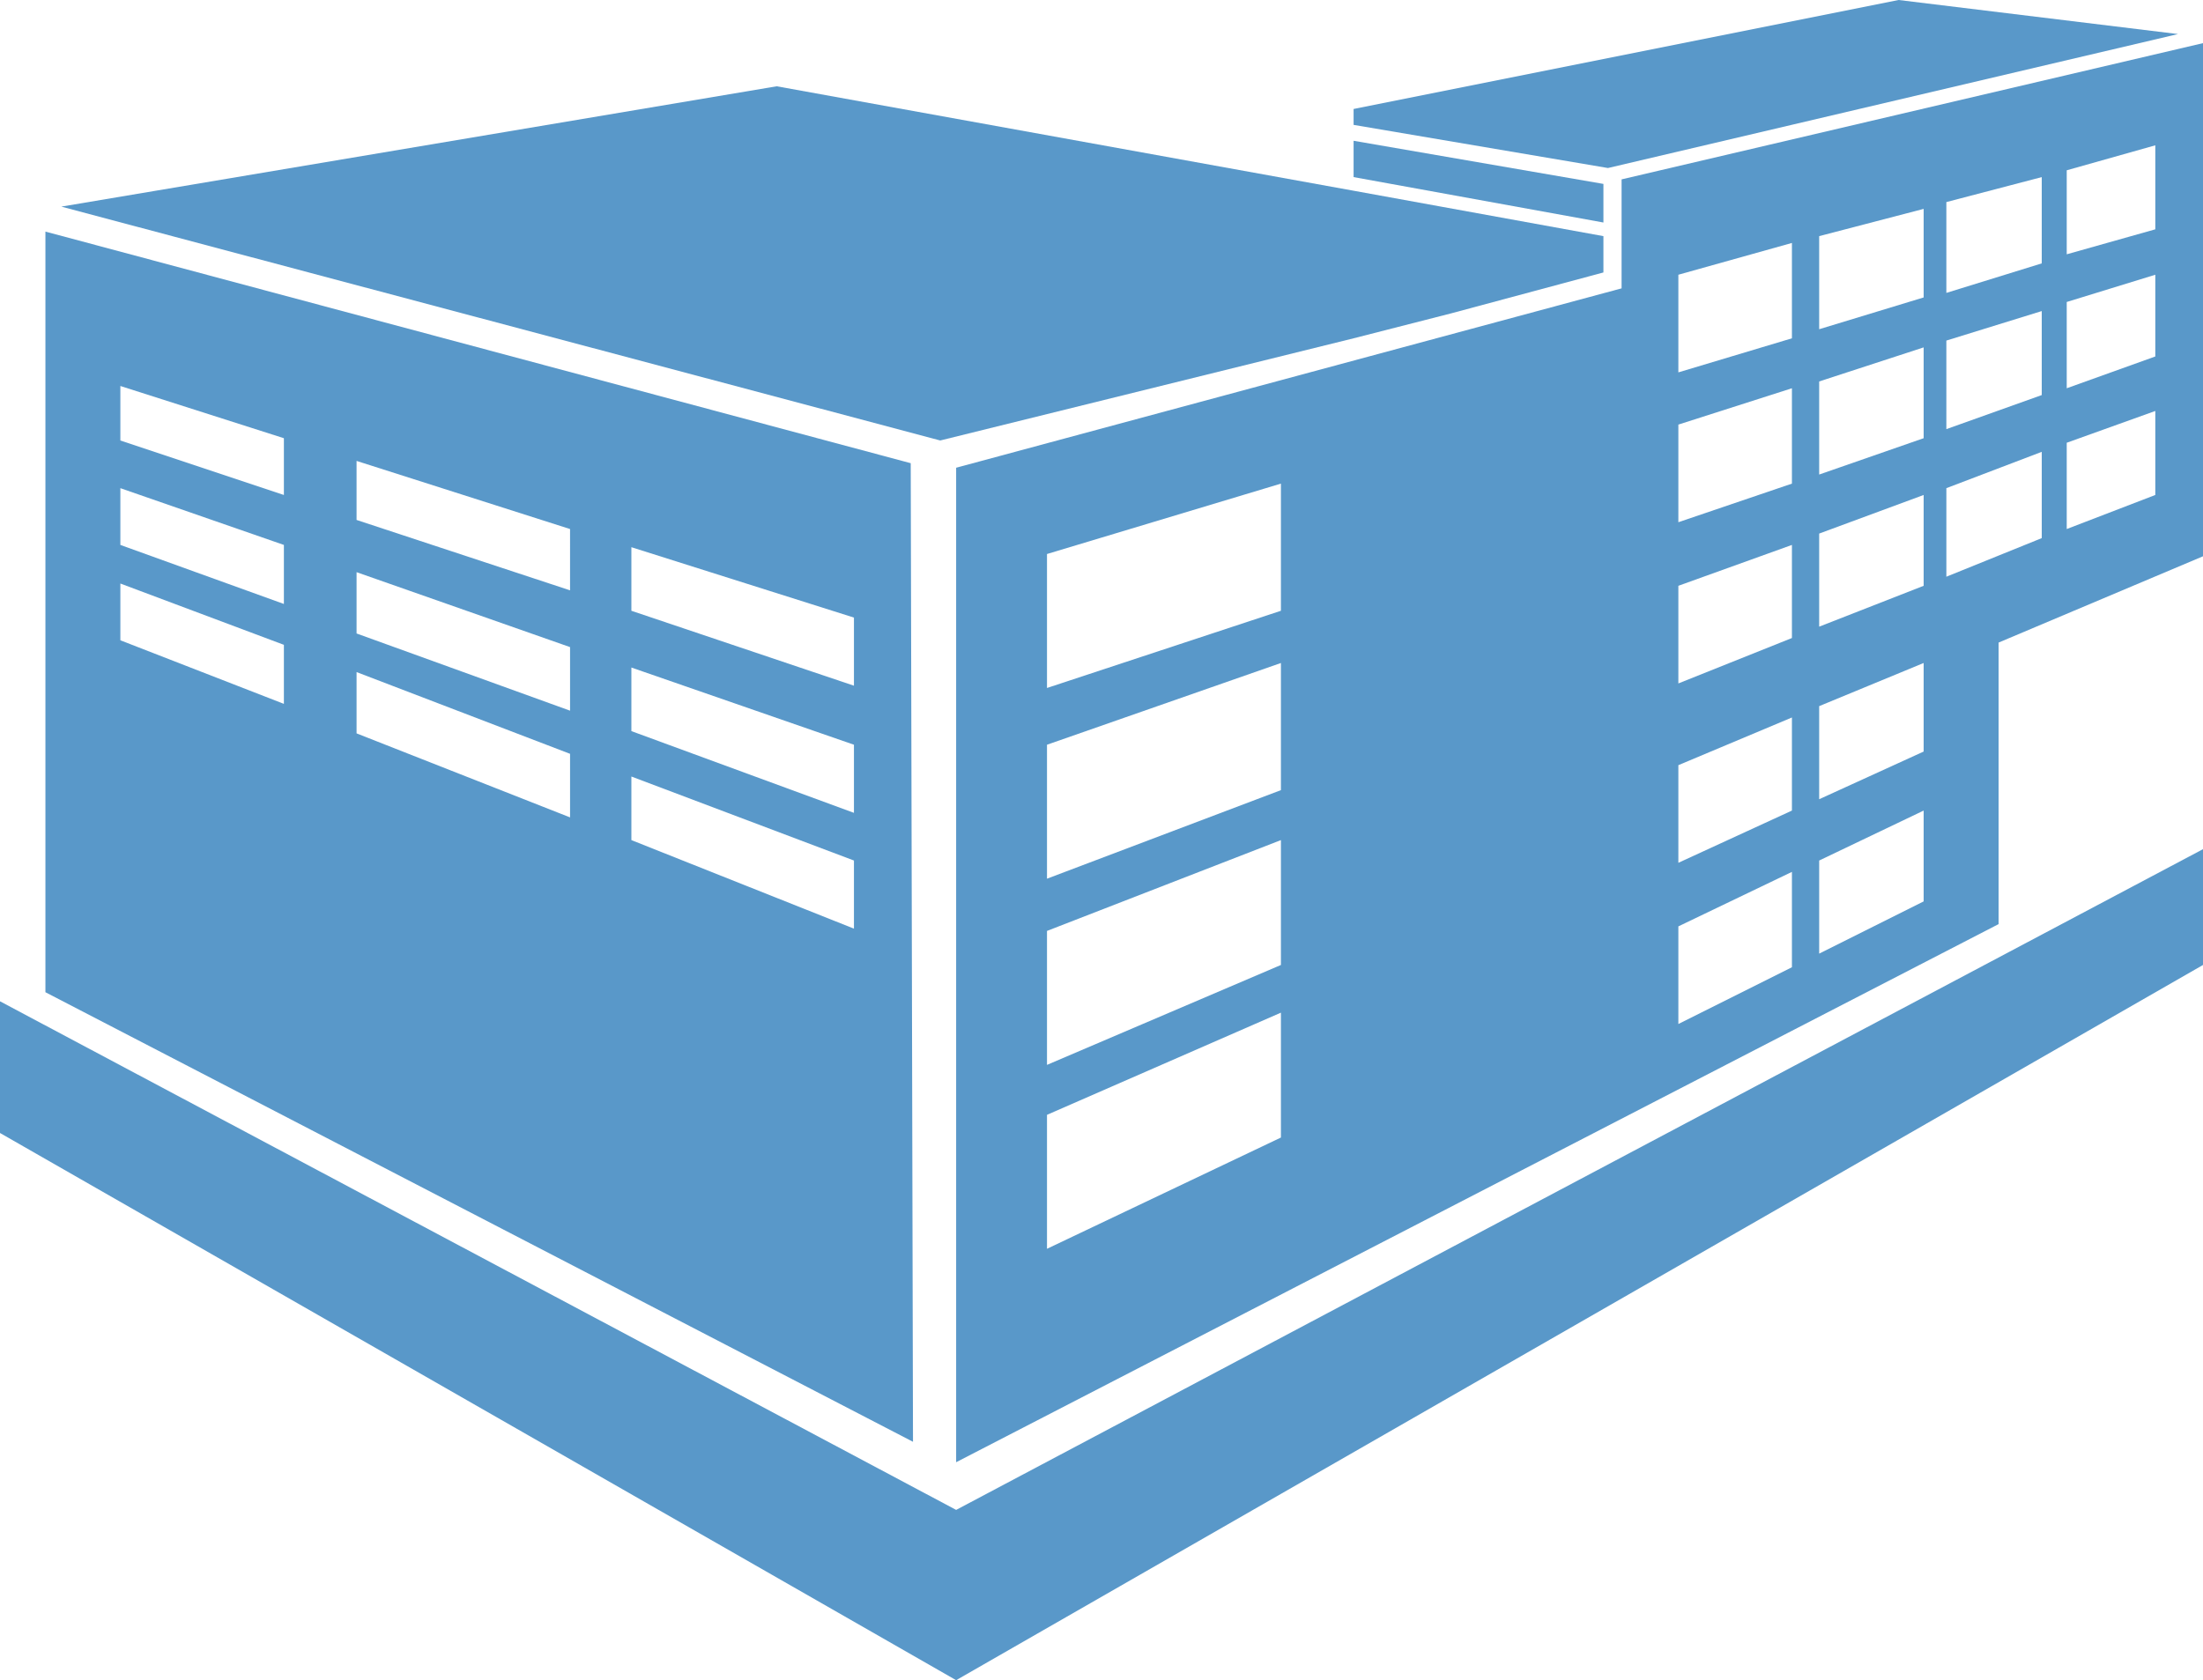
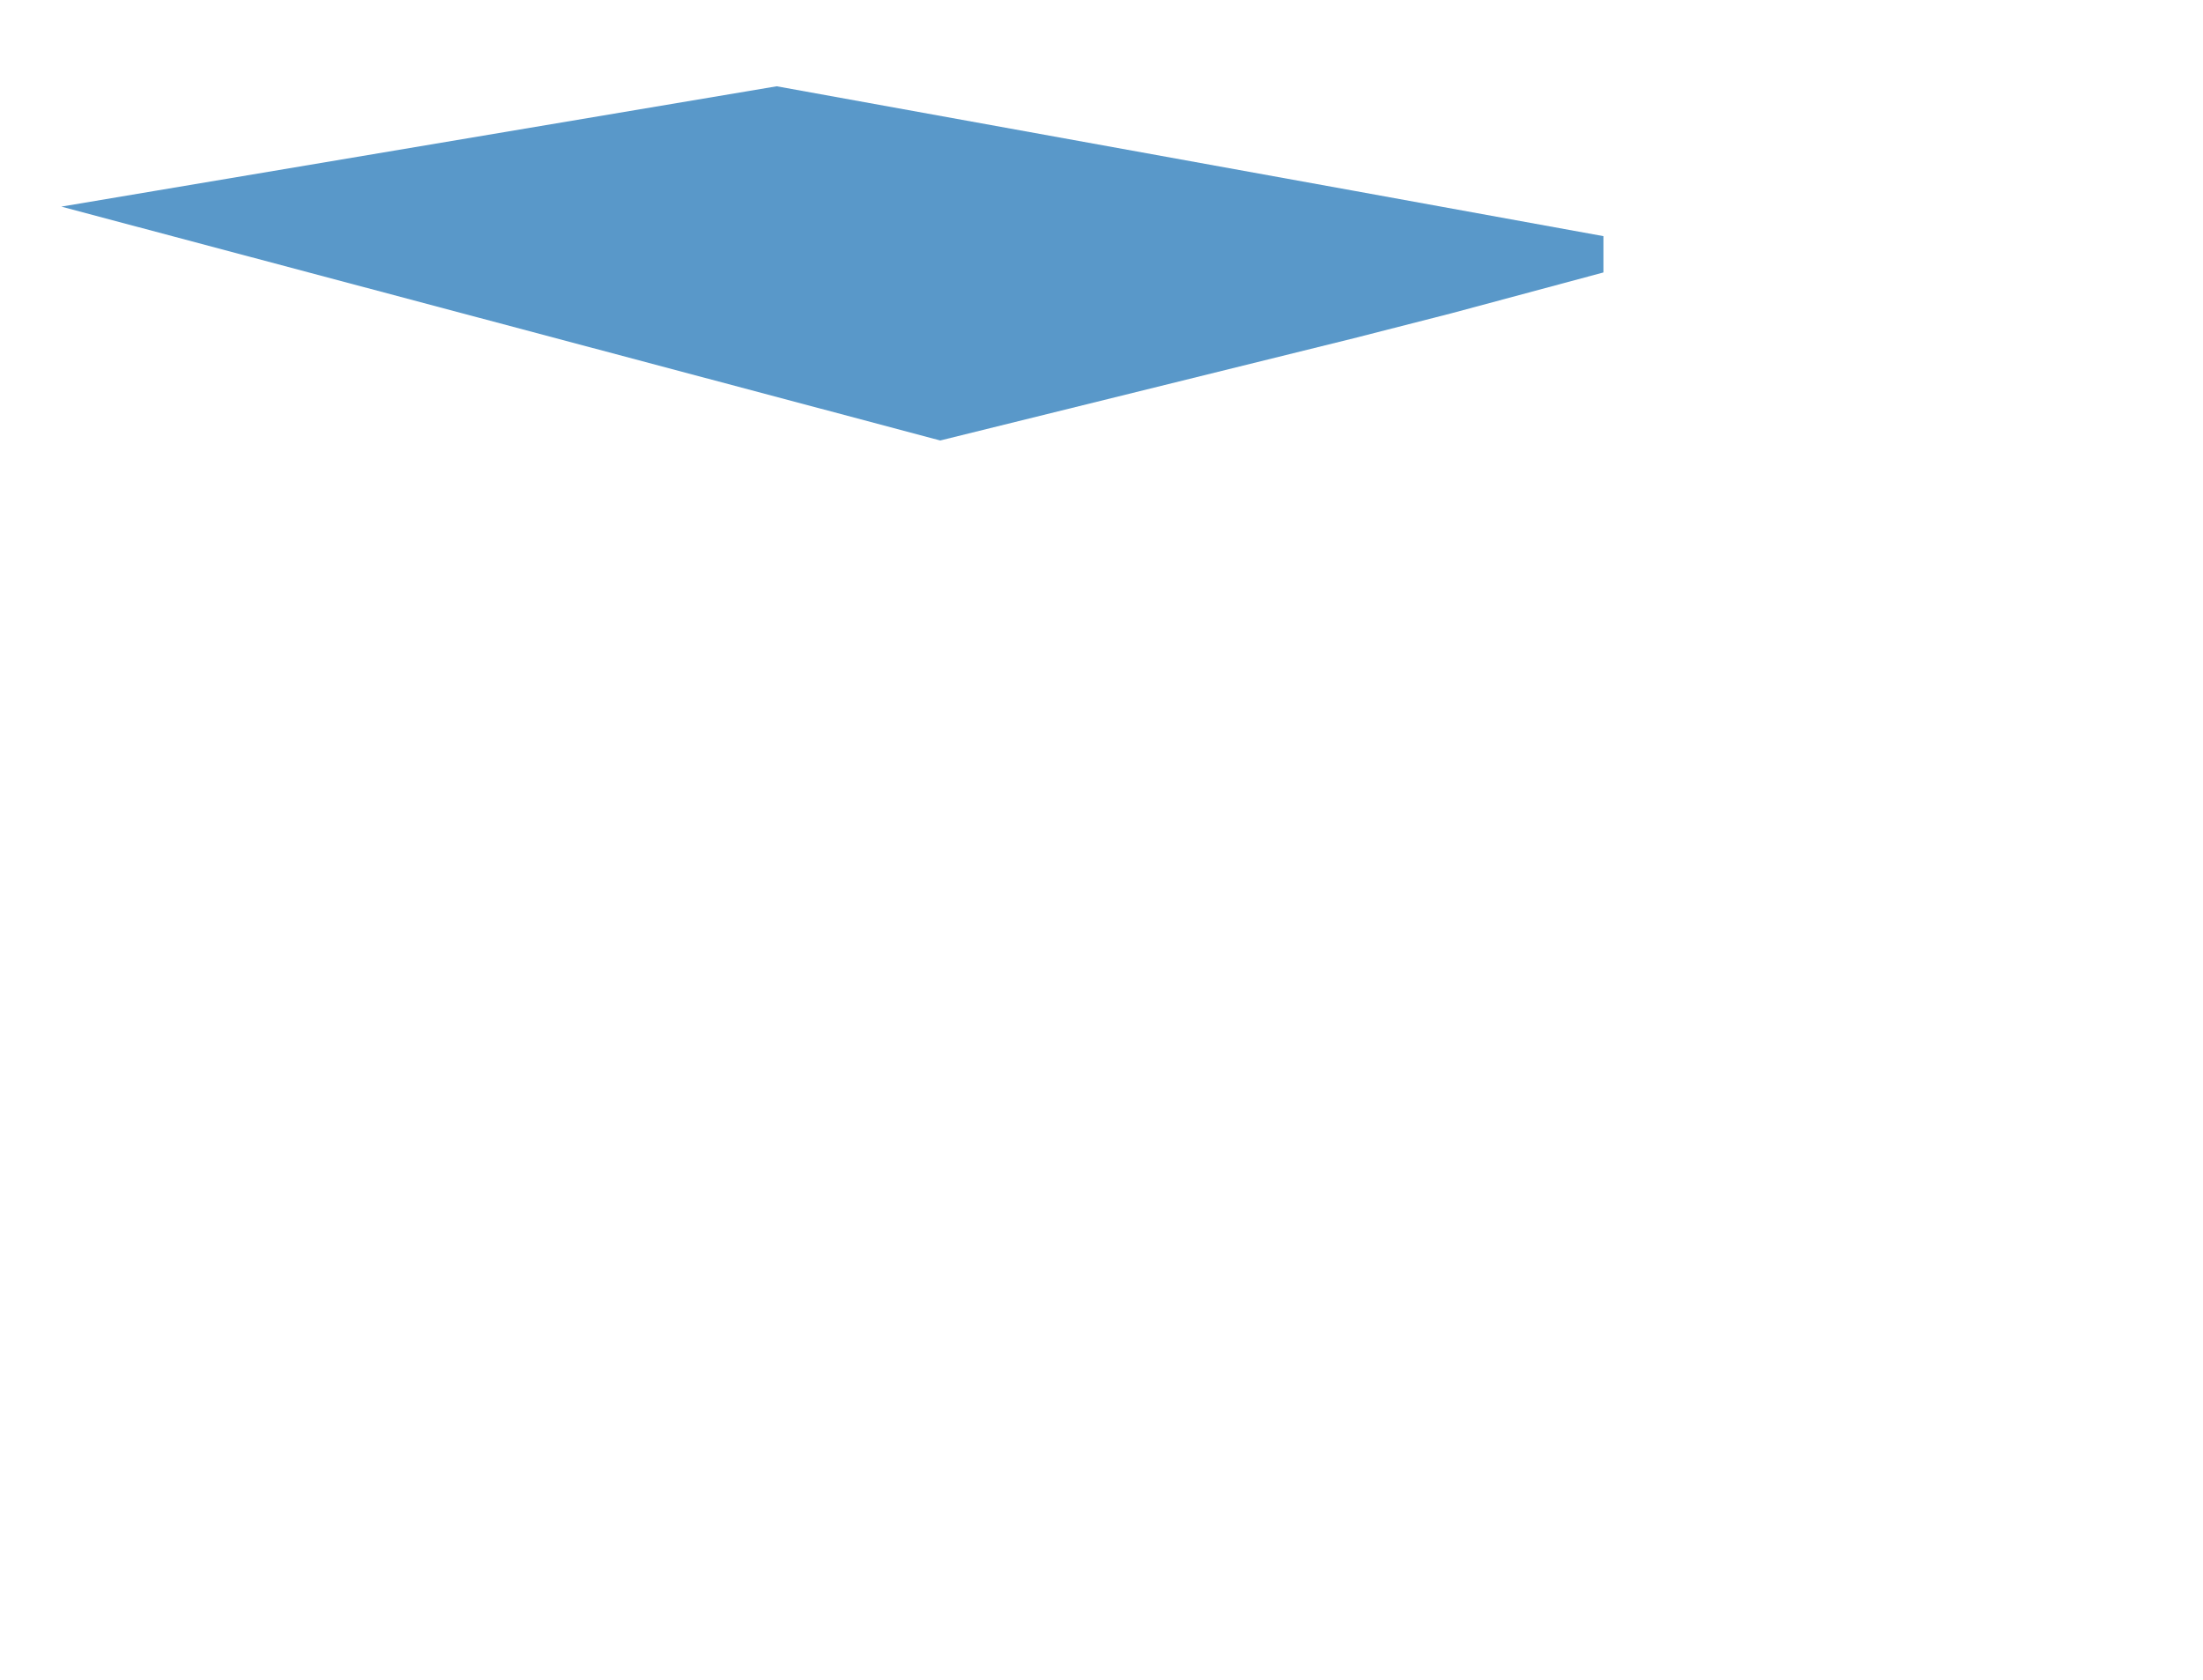
<svg xmlns="http://www.w3.org/2000/svg" version="1.0" id="Layer_1" x="0px" y="0px" width="97px" height="74px" viewBox="0 0 97 74" enable-background="new 0 0 97 74" xml:space="preserve">
-   <polygon fill="#5998C9" points="42.1,66.5 42.1,66.5 0,44.1 0,49.9 42.1,74 97,42.5 97,37.4 " />
-   <path fill="#5998C9" d="M5.3,25.7l7.2,2.7v2.6l-7.2-2.8V25.7z M5.3,21.5l7.2,2.5v2.6L5.3,24V21.5z M5.3,17l7.2,2.3v2.5l-7.2-2.4V17z   M15.7,29.6l9.4,3.6v2.8l-9.4-3.7V29.6z M15.7,25.2l9.4,3.3v2.8l-9.4-3.4V25.2z M15.7,20.3l9.4,3V26l-9.4-3.1V20.3z M27.8,34.2  l9.8,3.7v3L27.8,37V34.2z M27.8,29.4l9.8,3.4v3l-9.8-3.6V29.4z M27.8,24.1l9.8,3.1v3l-9.8-3.3V24.1z M40.2,63.5l-0.1-43.1L2,10.2  l0,33.5L40.2,63.5z" />
-   <path fill="#5998C9" d="M94.9,10.1L91,11.2V7.5l3.9-1.1V10.1z M94.9,15.7L91,17.1v-3.8l3.9-1.2V15.7z M94.9,21.8L91,23.3v-3.8  l3.9-1.4V21.8z M89.9,11.6l-4.2,1.3V8.9l4.2-1.1V11.6z M89.9,17.4l-4.2,1.5V15l4.2-1.3V17.4z M89.9,23.7l-4.2,1.7v-3.9l4.2-1.6V23.7  z M84.7,13.1l-4.6,1.4v-4.1l4.6-1.2V13.1z M84.7,19.3l-4.6,1.6v-4.1l4.6-1.5V19.3z M84.7,25.8l-4.6,1.8v-4.1l4.6-1.7V25.8z   M84.7,33.1l-4.6,2.1v-4.1l4.6-1.9V33.1z M84.7,39.7L80.1,42v-4.1l4.6-2.2V39.7z M78.9,14.9l-5,1.5v-4.3l5-1.4V14.9z M78.9,21.3  l-5,1.7v-4.3l5-1.6V21.3z M78.9,28.1l-5,2v-4.3l5-1.8V28.1z M78.9,35.7l-5,2.3v-4.3l5-2.1V35.7z M78.9,42.6l-5,2.5v-4.3l5-2.4V42.6z   M56.4,26.9l-10.3,3.4v-5.9l10.3-3.1V26.9z M56.4,34.8l-10.3,3.9v-5.9l10.3-3.6V34.8z M56.4,42.5l-10.3,4.4V41L56.4,37V42.5z   M56.4,50.1L46.1,55v-5.9l10.3-4.5V50.1z M71.4,7.9v4.8l-29.3,7.9v43.8L88,40.7V28.3l9-3.8V1.9L71.4,7.9z" />
  <polygon fill="#5998C9" points="59.6,14.9 59.6,14.9 63.9,13.8 63.9,13.8 70.6,12 70.6,10.4 59.6,8.4 59.6,8.4 34.2,3.8 2.7,9.1   41.4,19.4 " />
-   <polygon fill="#5998C9" points="95.9,1.5 83.6,0 59.6,4.8 59.6,5.5 70.8,7.4 " />
-   <polygon fill="#5998C9" points="70.6,9.8 70.6,8.1 59.6,6.2 59.6,7.8 " />
</svg>